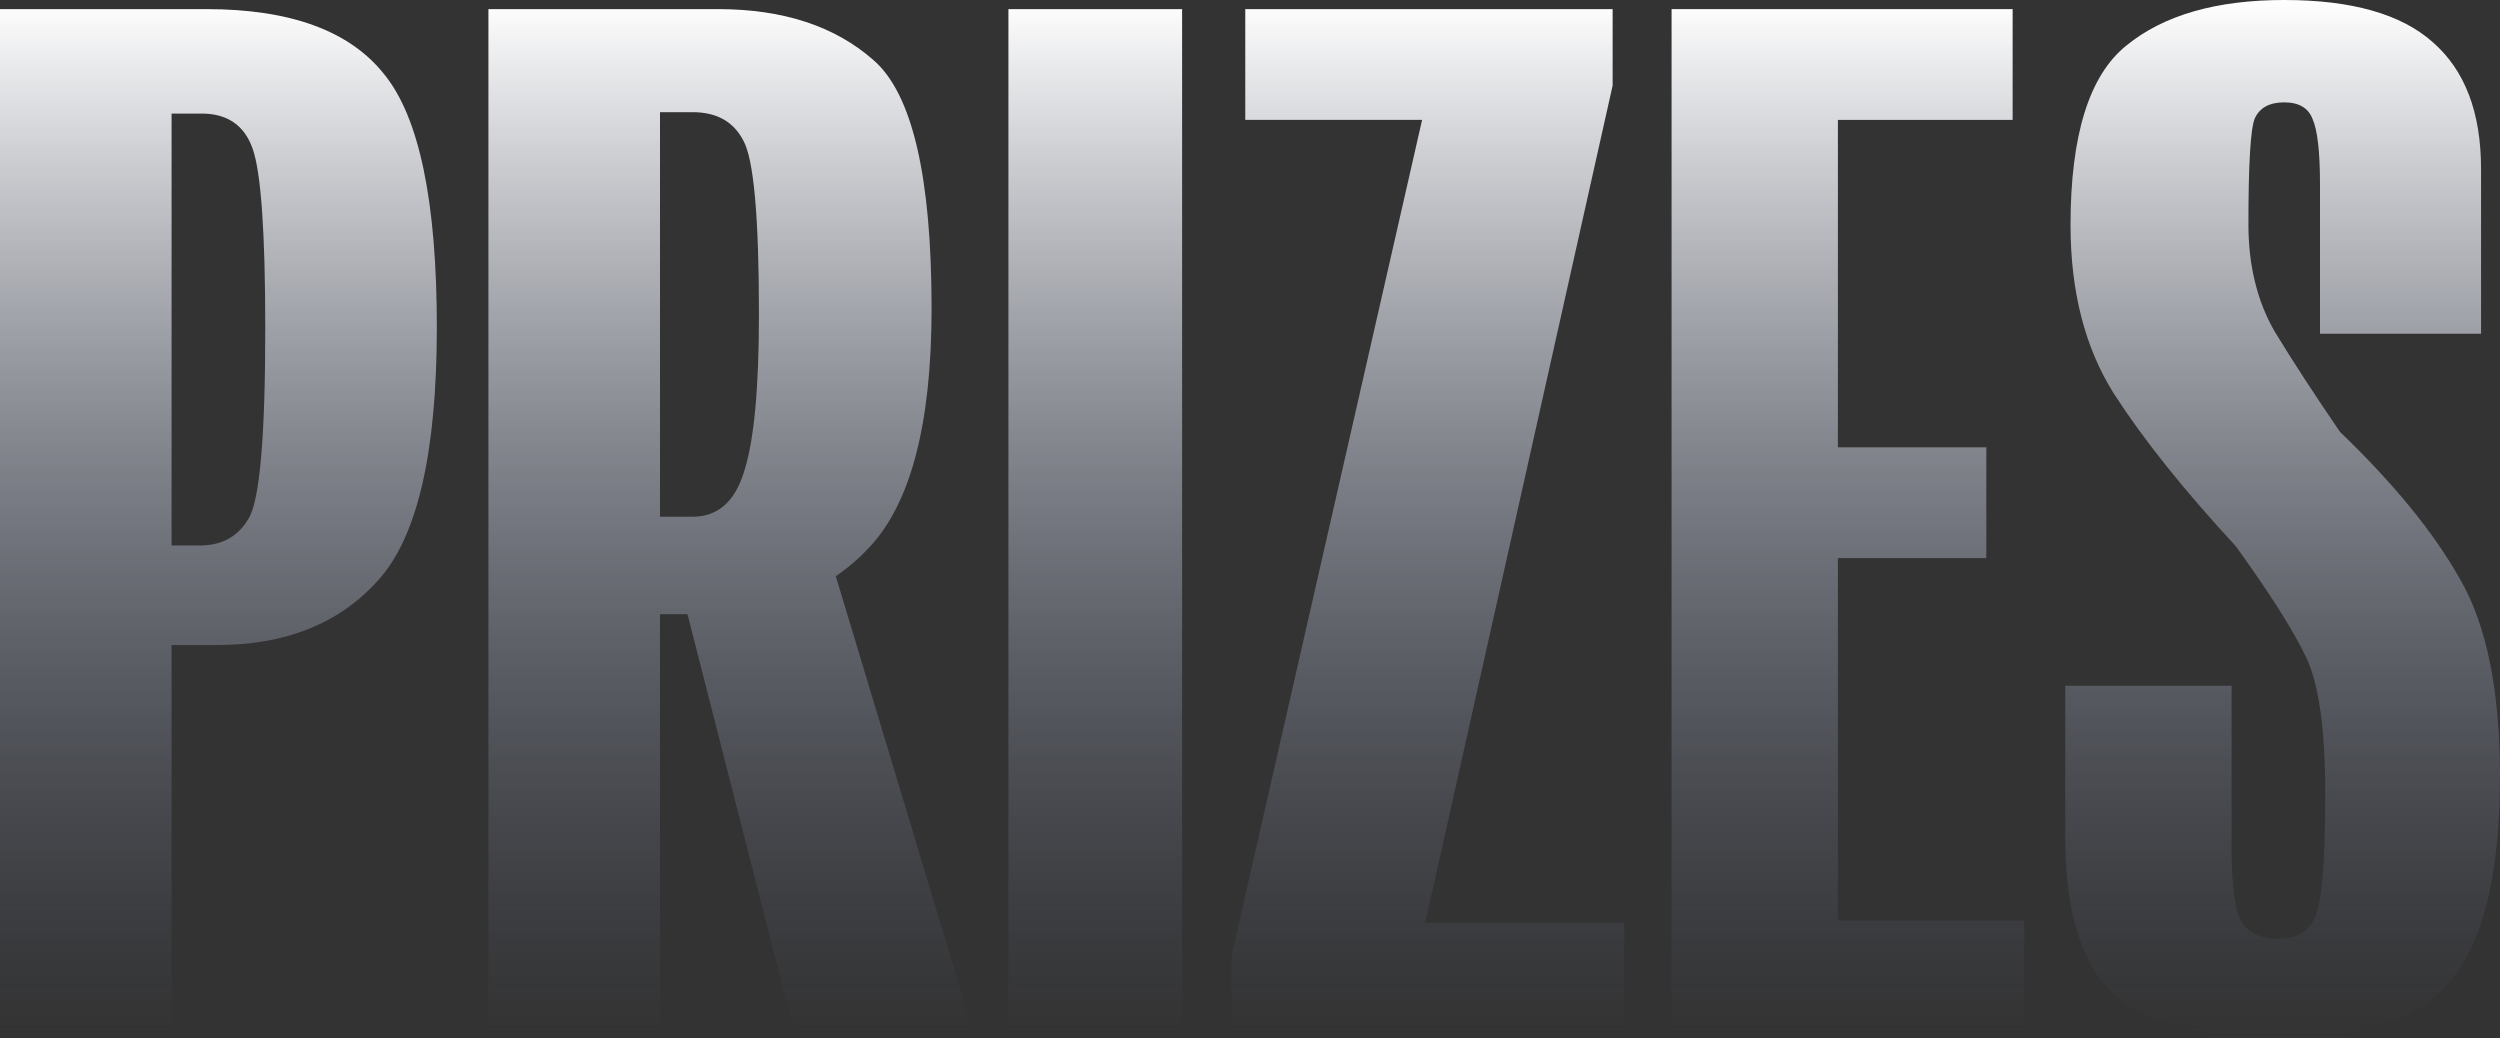
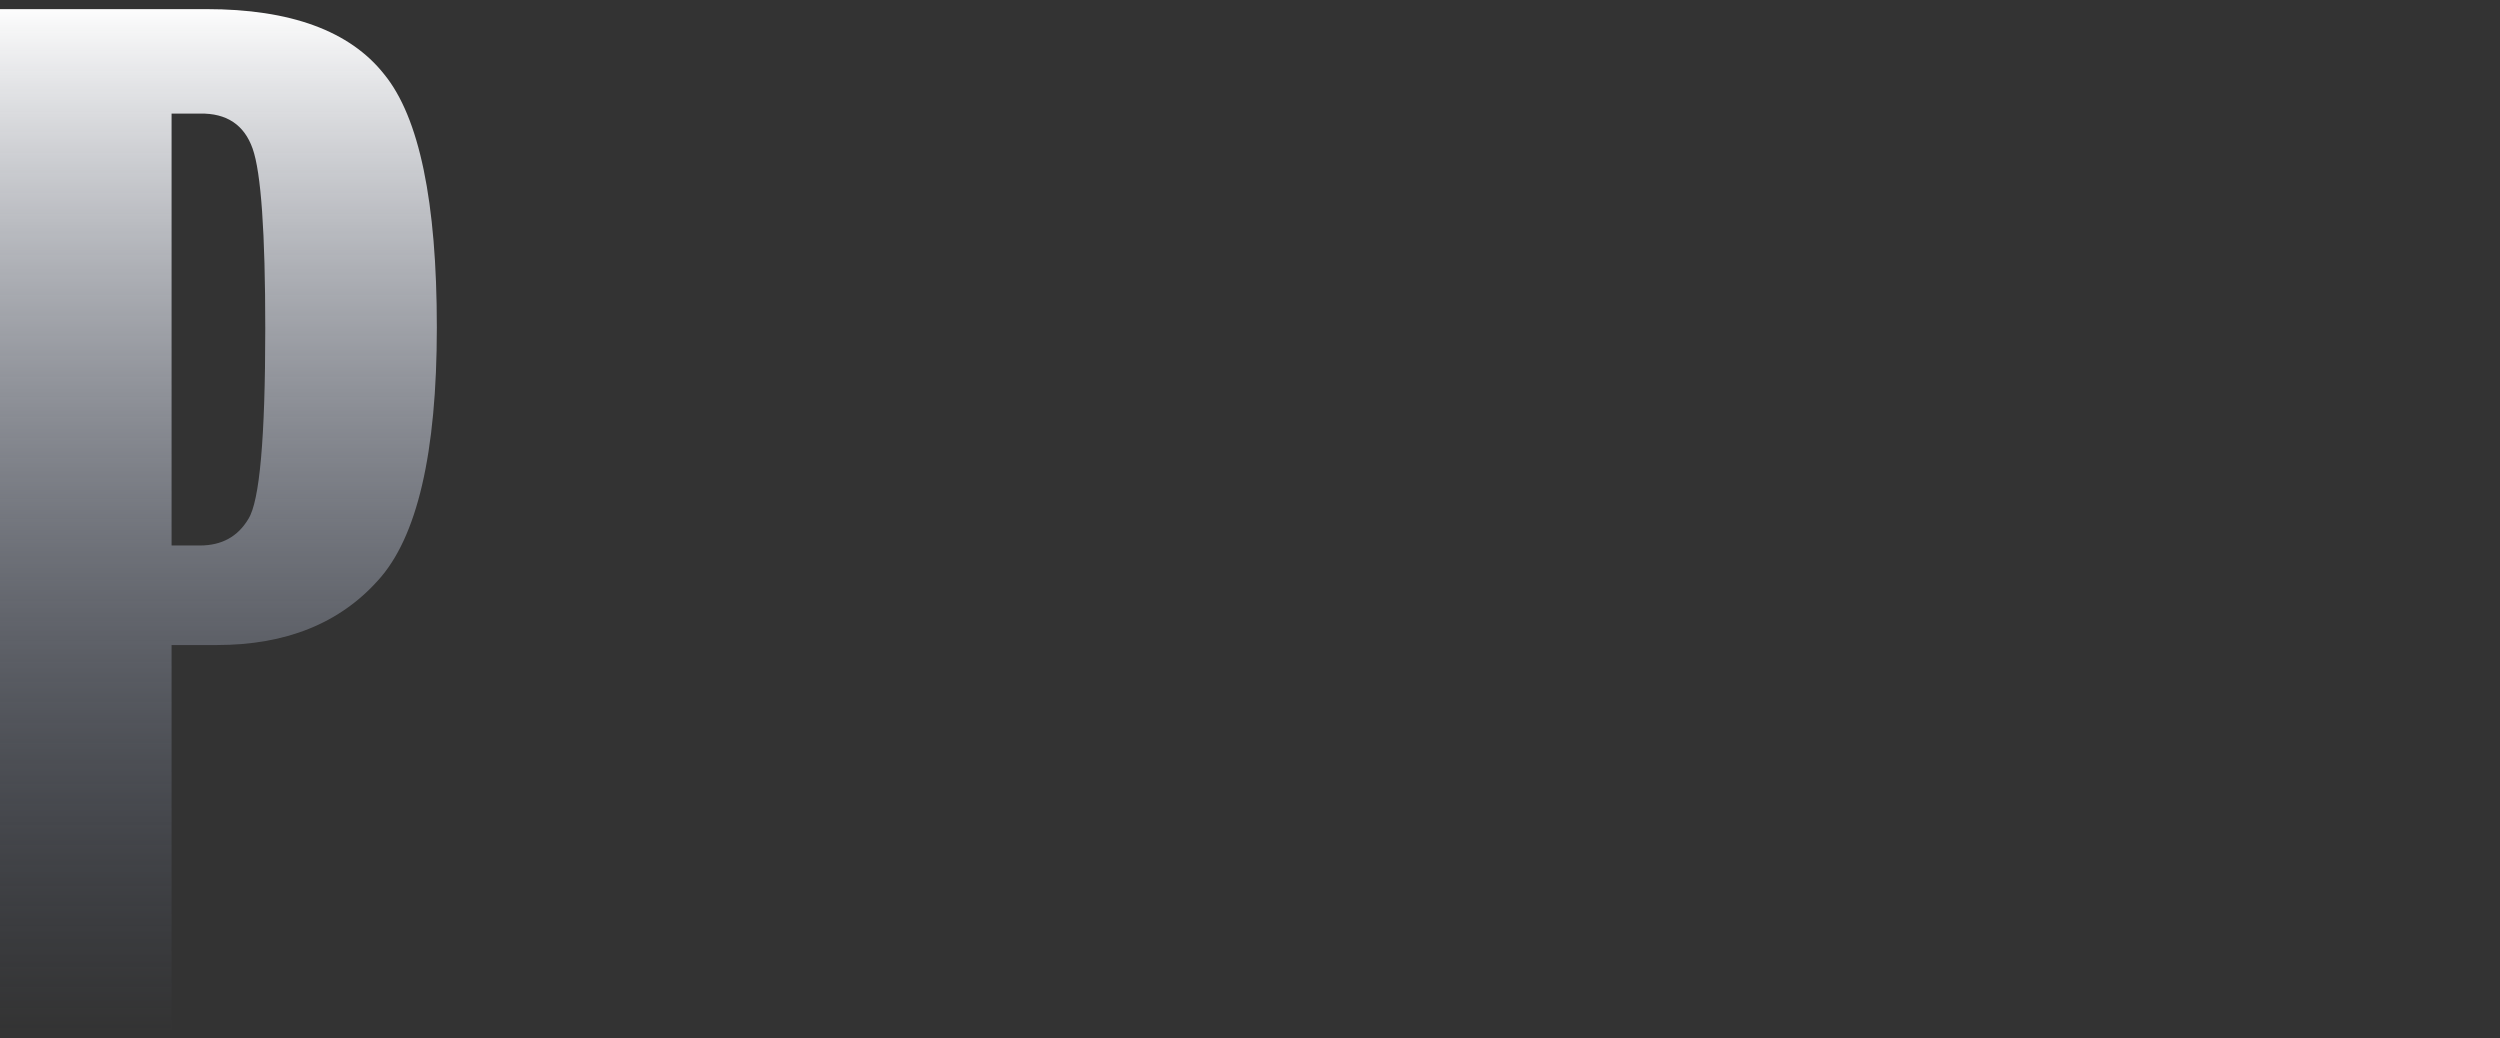
<svg xmlns="http://www.w3.org/2000/svg" fill="none" viewBox="0 0 508 211">
  <rect x="0" y="0" width="508" height="211" fill="#333333" stroke="none" />
  <path fill="url(#a)" d="M0 209.29V1.852h41.923q25.667 0 36.149 13.25 10.695 13.107 10.694 51.432t-11.978 51.432q-11.764 13.108-32.726 13.108h-9.197v78.216zm34.865-98.447h5.775q6.63 0 9.84-5.414 3.421-5.415 3.422-38.61 0-29.349-2.567-36.615-2.566-7.266-10.695-7.124h-5.775z" />
-   <path fill="url(#b)" d="M99.247 209.29V1.852h46.629q19.893 0 31.657 10.4 11.763 10.259 11.764 50.435 0 35.333-12.834 48.726-12.62 13.392-34.651 13.392h-7.7v84.485zm34.865-104.289h6.631q7.7 0 10.481-9.26 2.994-9.261 2.994-31.914 0-29.775-3.208-35.333-2.995-5.699-10.267-5.699h-6.631zm27.165 104.289-24.384-95.455 31.014-3.135 29.732 98.59z" />
-   <path fill="url(#c)" d="M204.911 209.29V1.852h35.293V209.29z" />
-   <path fill="url(#d)" d="M250.257 209.29v-15.102l38.715-169.825h-35.934V1.853h74.649v15.529l-38.074 170.11h40.427v21.798z" />
-   <path fill="url(#e)" d="M339.665 209.29V1.852h69.302v22.51H373.46v66.535h30.159v22.51H373.46v73.658h37.86v22.225z" />
-   <path fill="url(#f)" d="M419.661 169.968v-30.631h33.796v29.207q-.214 13.962 1.711 18.093t7.914 4.132q5.347 0 7.273-4.274 2.139-4.274 2.138-25.217 0-19.52-3.85-27.64t-14.331-22.653q-15.828-17.096-24.811-31.059-8.77-13.961-8.77-34.193 0-27.354 11.336-36.472Q443.404 0 464.152 0q20.534 0 30.159 8.548 9.839 8.55 9.839 25.788v33.48h-32.726V37.47q0-9.83-1.497-13.25-1.284-3.42-5.775-3.42t-5.989 3.278q-1.284 3.134-1.284 21.513 0 12.537 5.348 21.798 5.561 9.119 13.261 20.373 16.47 15.814 24.384 29.919Q508 131.644 508 157.858q0 29.064-9.839 41.174Q488.321 211 463.938 211q-24.598 0-34.437-8.976-9.84-9.118-9.84-32.056" />
  <defs>
    <linearGradient id="a" x1="254" x2="254" y1="0" y2="211" gradientUnits="userSpaceOnUse">
      <stop stop-color="#fff" />
      <stop offset="1" stop-color="#6A7694" stop-opacity="0" />
    </linearGradient>
    <linearGradient id="b" x1="254" x2="254" y1="0" y2="211" gradientUnits="userSpaceOnUse">
      <stop stop-color="#fff" />
      <stop offset="1" stop-color="#6A7694" stop-opacity="0" />
    </linearGradient>
    <linearGradient id="c" x1="254" x2="254" y1="0" y2="211" gradientUnits="userSpaceOnUse">
      <stop stop-color="#fff" />
      <stop offset="1" stop-color="#6A7694" stop-opacity="0" />
    </linearGradient>
    <linearGradient id="d" x1="254" x2="254" y1="0" y2="211" gradientUnits="userSpaceOnUse">
      <stop stop-color="#fff" />
      <stop offset="1" stop-color="#6A7694" stop-opacity="0" />
    </linearGradient>
    <linearGradient id="e" x1="254" x2="254" y1="0" y2="211" gradientUnits="userSpaceOnUse">
      <stop stop-color="#fff" />
      <stop offset="1" stop-color="#6A7694" stop-opacity="0" />
    </linearGradient>
    <linearGradient id="f" x1="254" x2="254" y1="0" y2="211" gradientUnits="userSpaceOnUse">
      <stop stop-color="#fff" />
      <stop offset="1" stop-color="#6A7694" stop-opacity="0" />
    </linearGradient>
  </defs>
</svg>